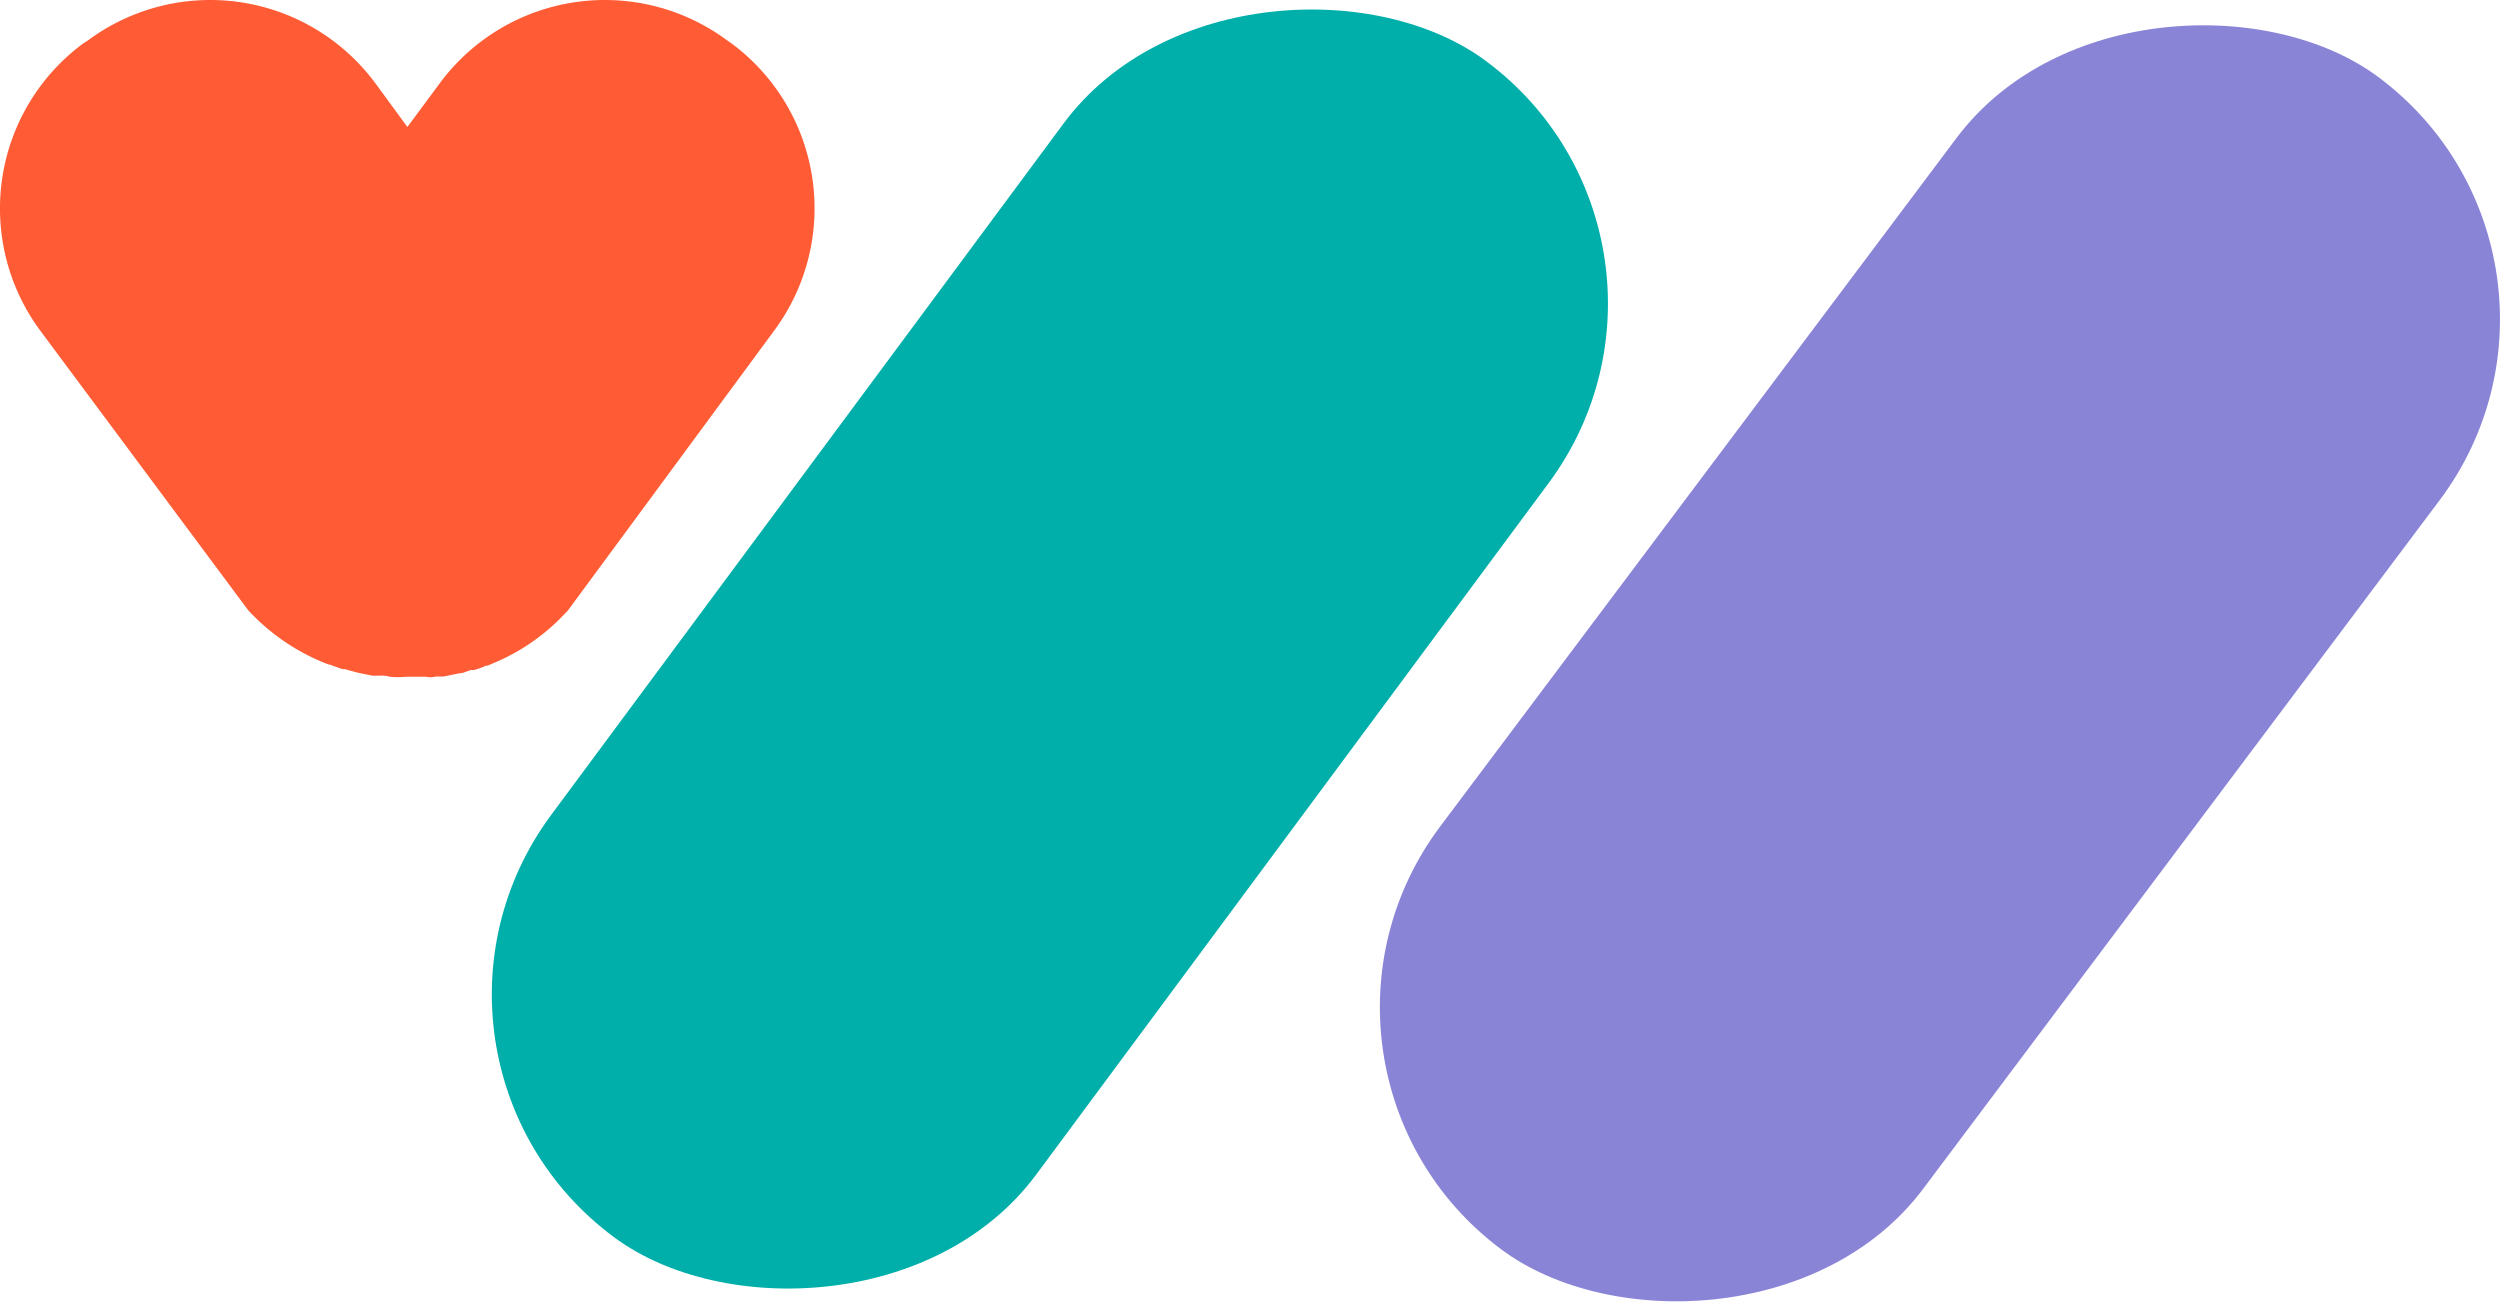
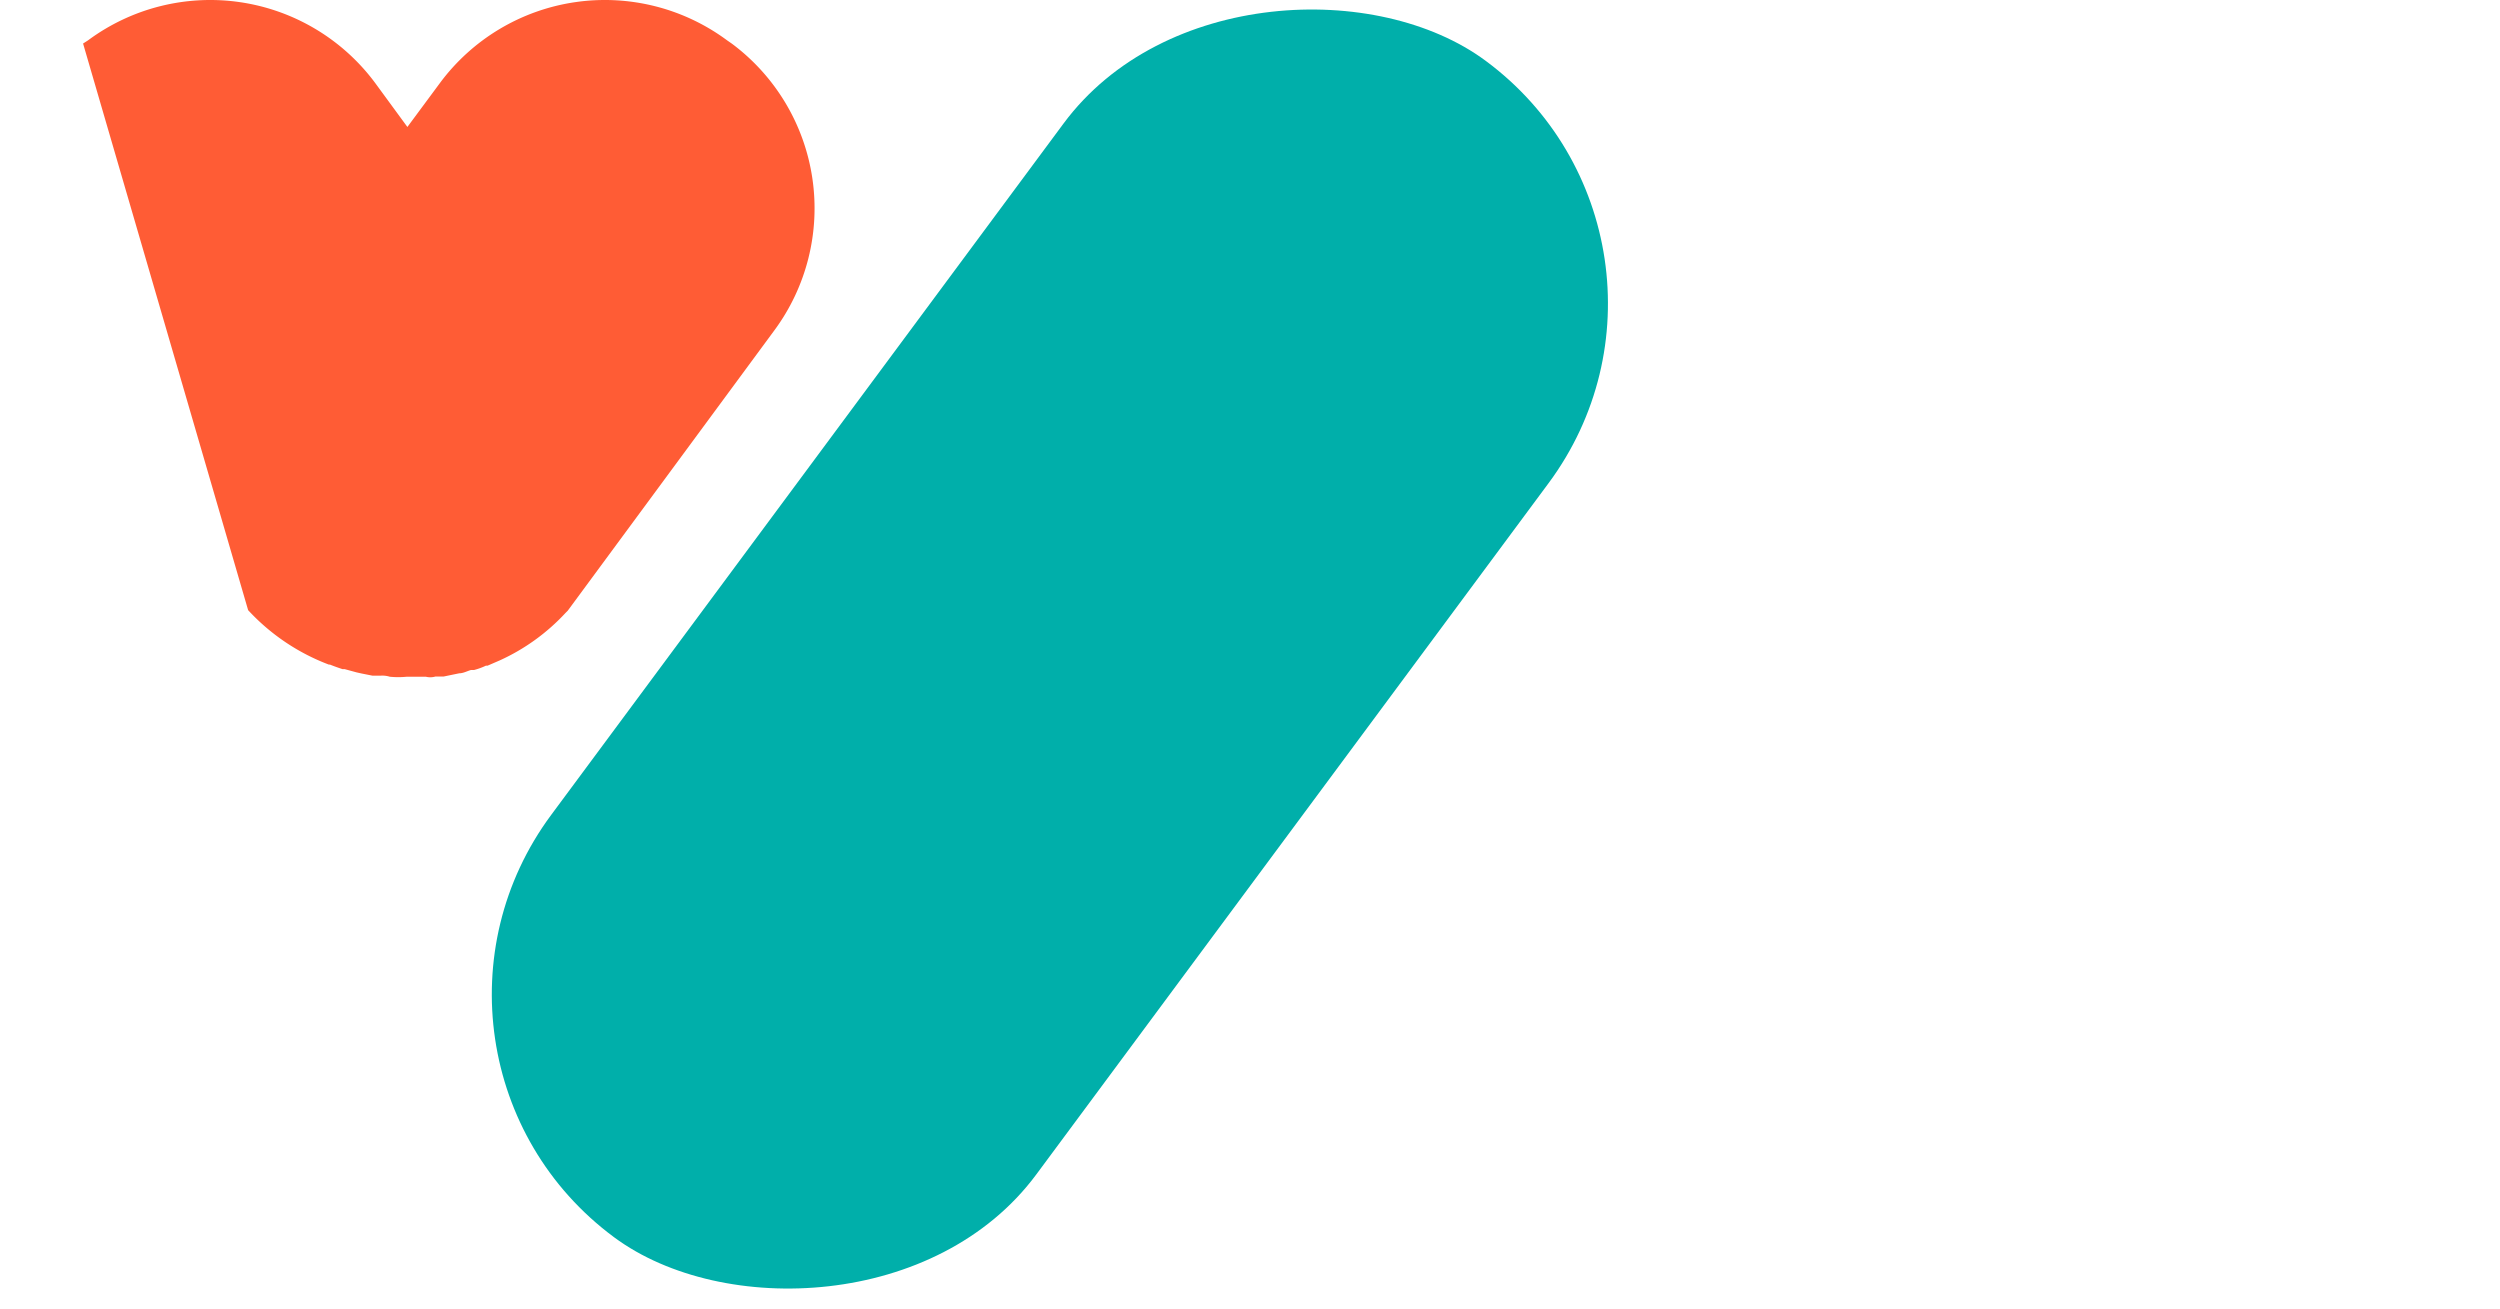
<svg xmlns="http://www.w3.org/2000/svg" viewBox="0 0 137.83 72.19">
  <defs>
    <style>.cls-1{fill:#00afaa;}.cls-2{fill:#8a84d6;}.cls-3{fill:#ff5c35;}</style>
  </defs>
  <g id="Layer_2" data-name="Layer 2">
    <g id="Layer_1-2" data-name="Layer 1">
      <rect class="cls-1" x="17.52" y="19.14" width="80.72" height="33.29" rx="16.64" transform="translate(-5.33 60.98) rotate(-53.46)" />
-       <rect class="cls-2" x="66.59" y="19.92" width="80.72" height="33.29" rx="16.64" transform="translate(13.53 100.19) rotate(-53.13)" />
-       <path class="cls-3" d="M40.34,2.4l-.26-.18A11.32,11.32,0,0,0,24.26,4.57L22.46,7,20.68,4.57A11.32,11.32,0,0,0,4.86,2.22l-.28.18A11.32,11.32,0,0,0,2.22,18.23L13.68,33.64h0a11.67,11.67,0,0,0,4.45,3h.06c.22.09.45.17.69.25H19l.66.18.27.06.6.12H21a1.38,1.38,0,0,1,.49.06,4.75,4.75,0,0,0,.93,0h1.06A1,1,0,0,0,24,37.3h.45l.58-.12.29-.06c.22,0,.43-.12.64-.18h.17a3.71,3.71,0,0,0,.66-.24h.09l.67-.29h0a11.31,11.31,0,0,0,3.63-2.62l.12-.12h0L42.68,18.23A11.32,11.32,0,0,0,40.34,2.4Z" />
+       <path class="cls-3" d="M40.34,2.4l-.26-.18A11.32,11.32,0,0,0,24.26,4.57L22.46,7,20.68,4.57A11.32,11.32,0,0,0,4.86,2.22l-.28.18L13.68,33.64h0a11.67,11.67,0,0,0,4.45,3h.06c.22.09.45.17.69.25H19l.66.18.27.06.6.12H21a1.38,1.38,0,0,1,.49.06,4.75,4.75,0,0,0,.93,0h1.06A1,1,0,0,0,24,37.3h.45l.58-.12.29-.06c.22,0,.43-.12.64-.18h.17a3.71,3.71,0,0,0,.66-.24h.09l.67-.29h0a11.31,11.31,0,0,0,3.63-2.62l.12-.12h0L42.68,18.23A11.32,11.32,0,0,0,40.34,2.4Z" />
    </g>
  </g>
</svg>